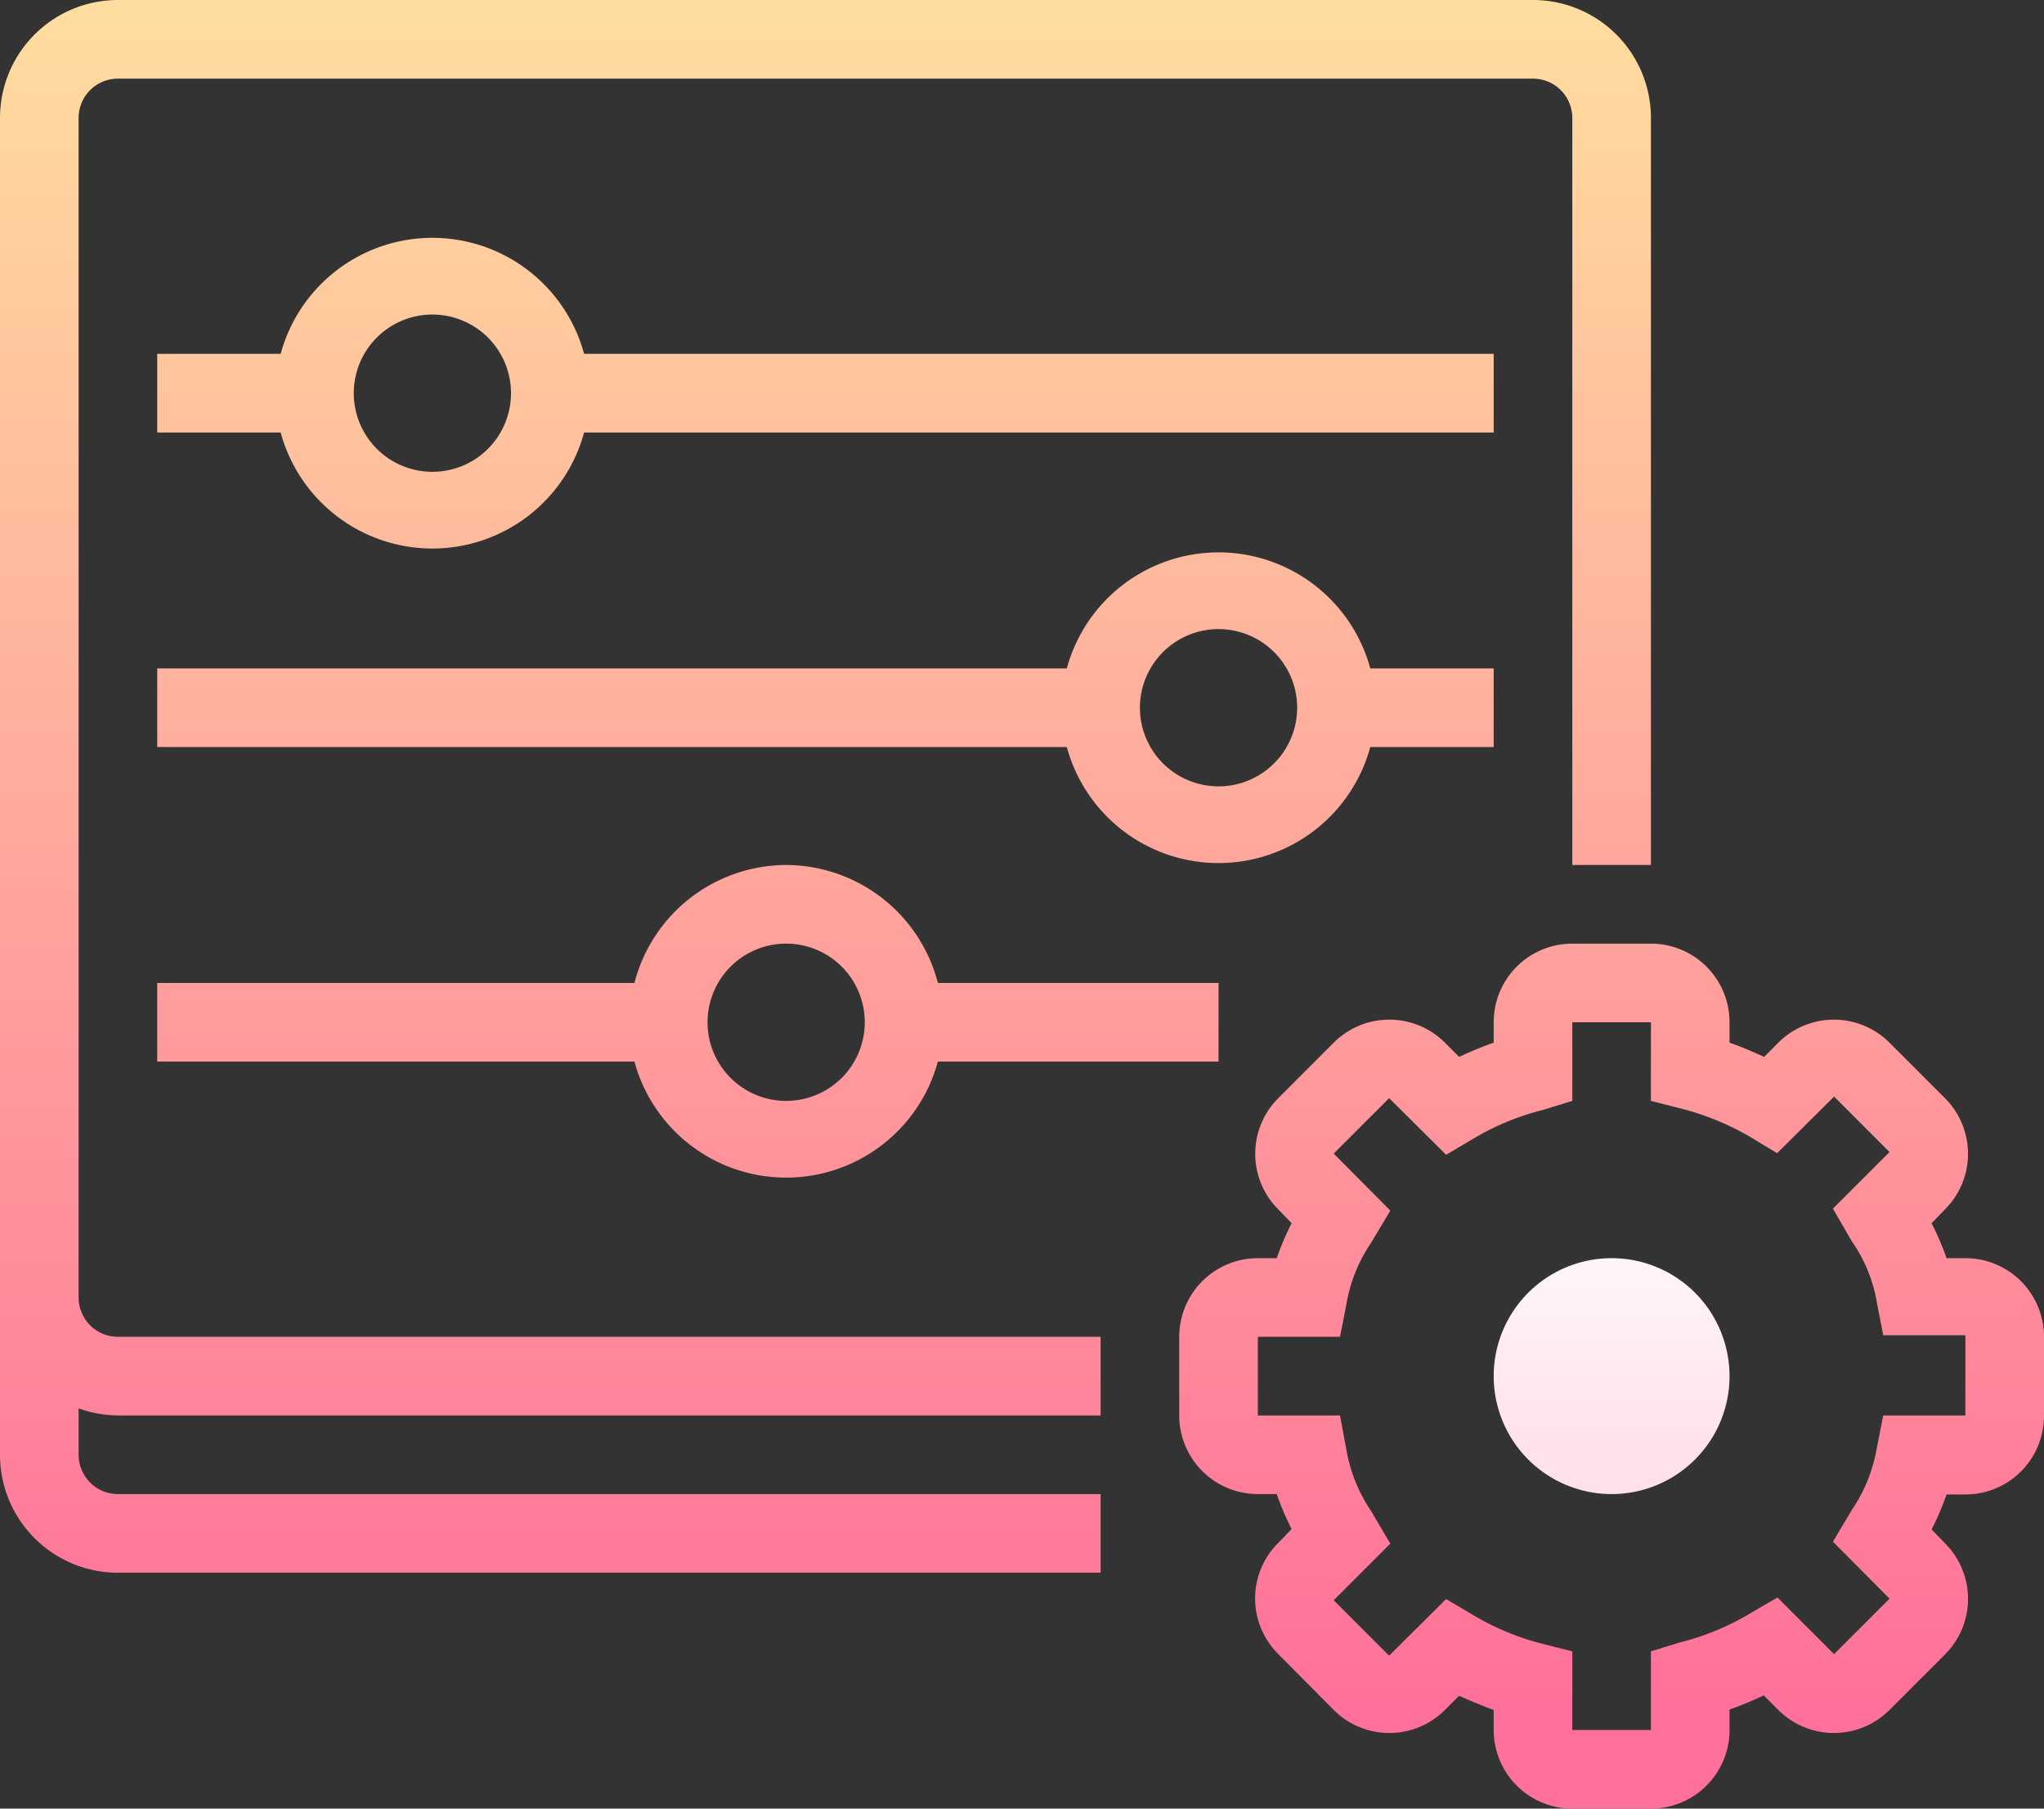
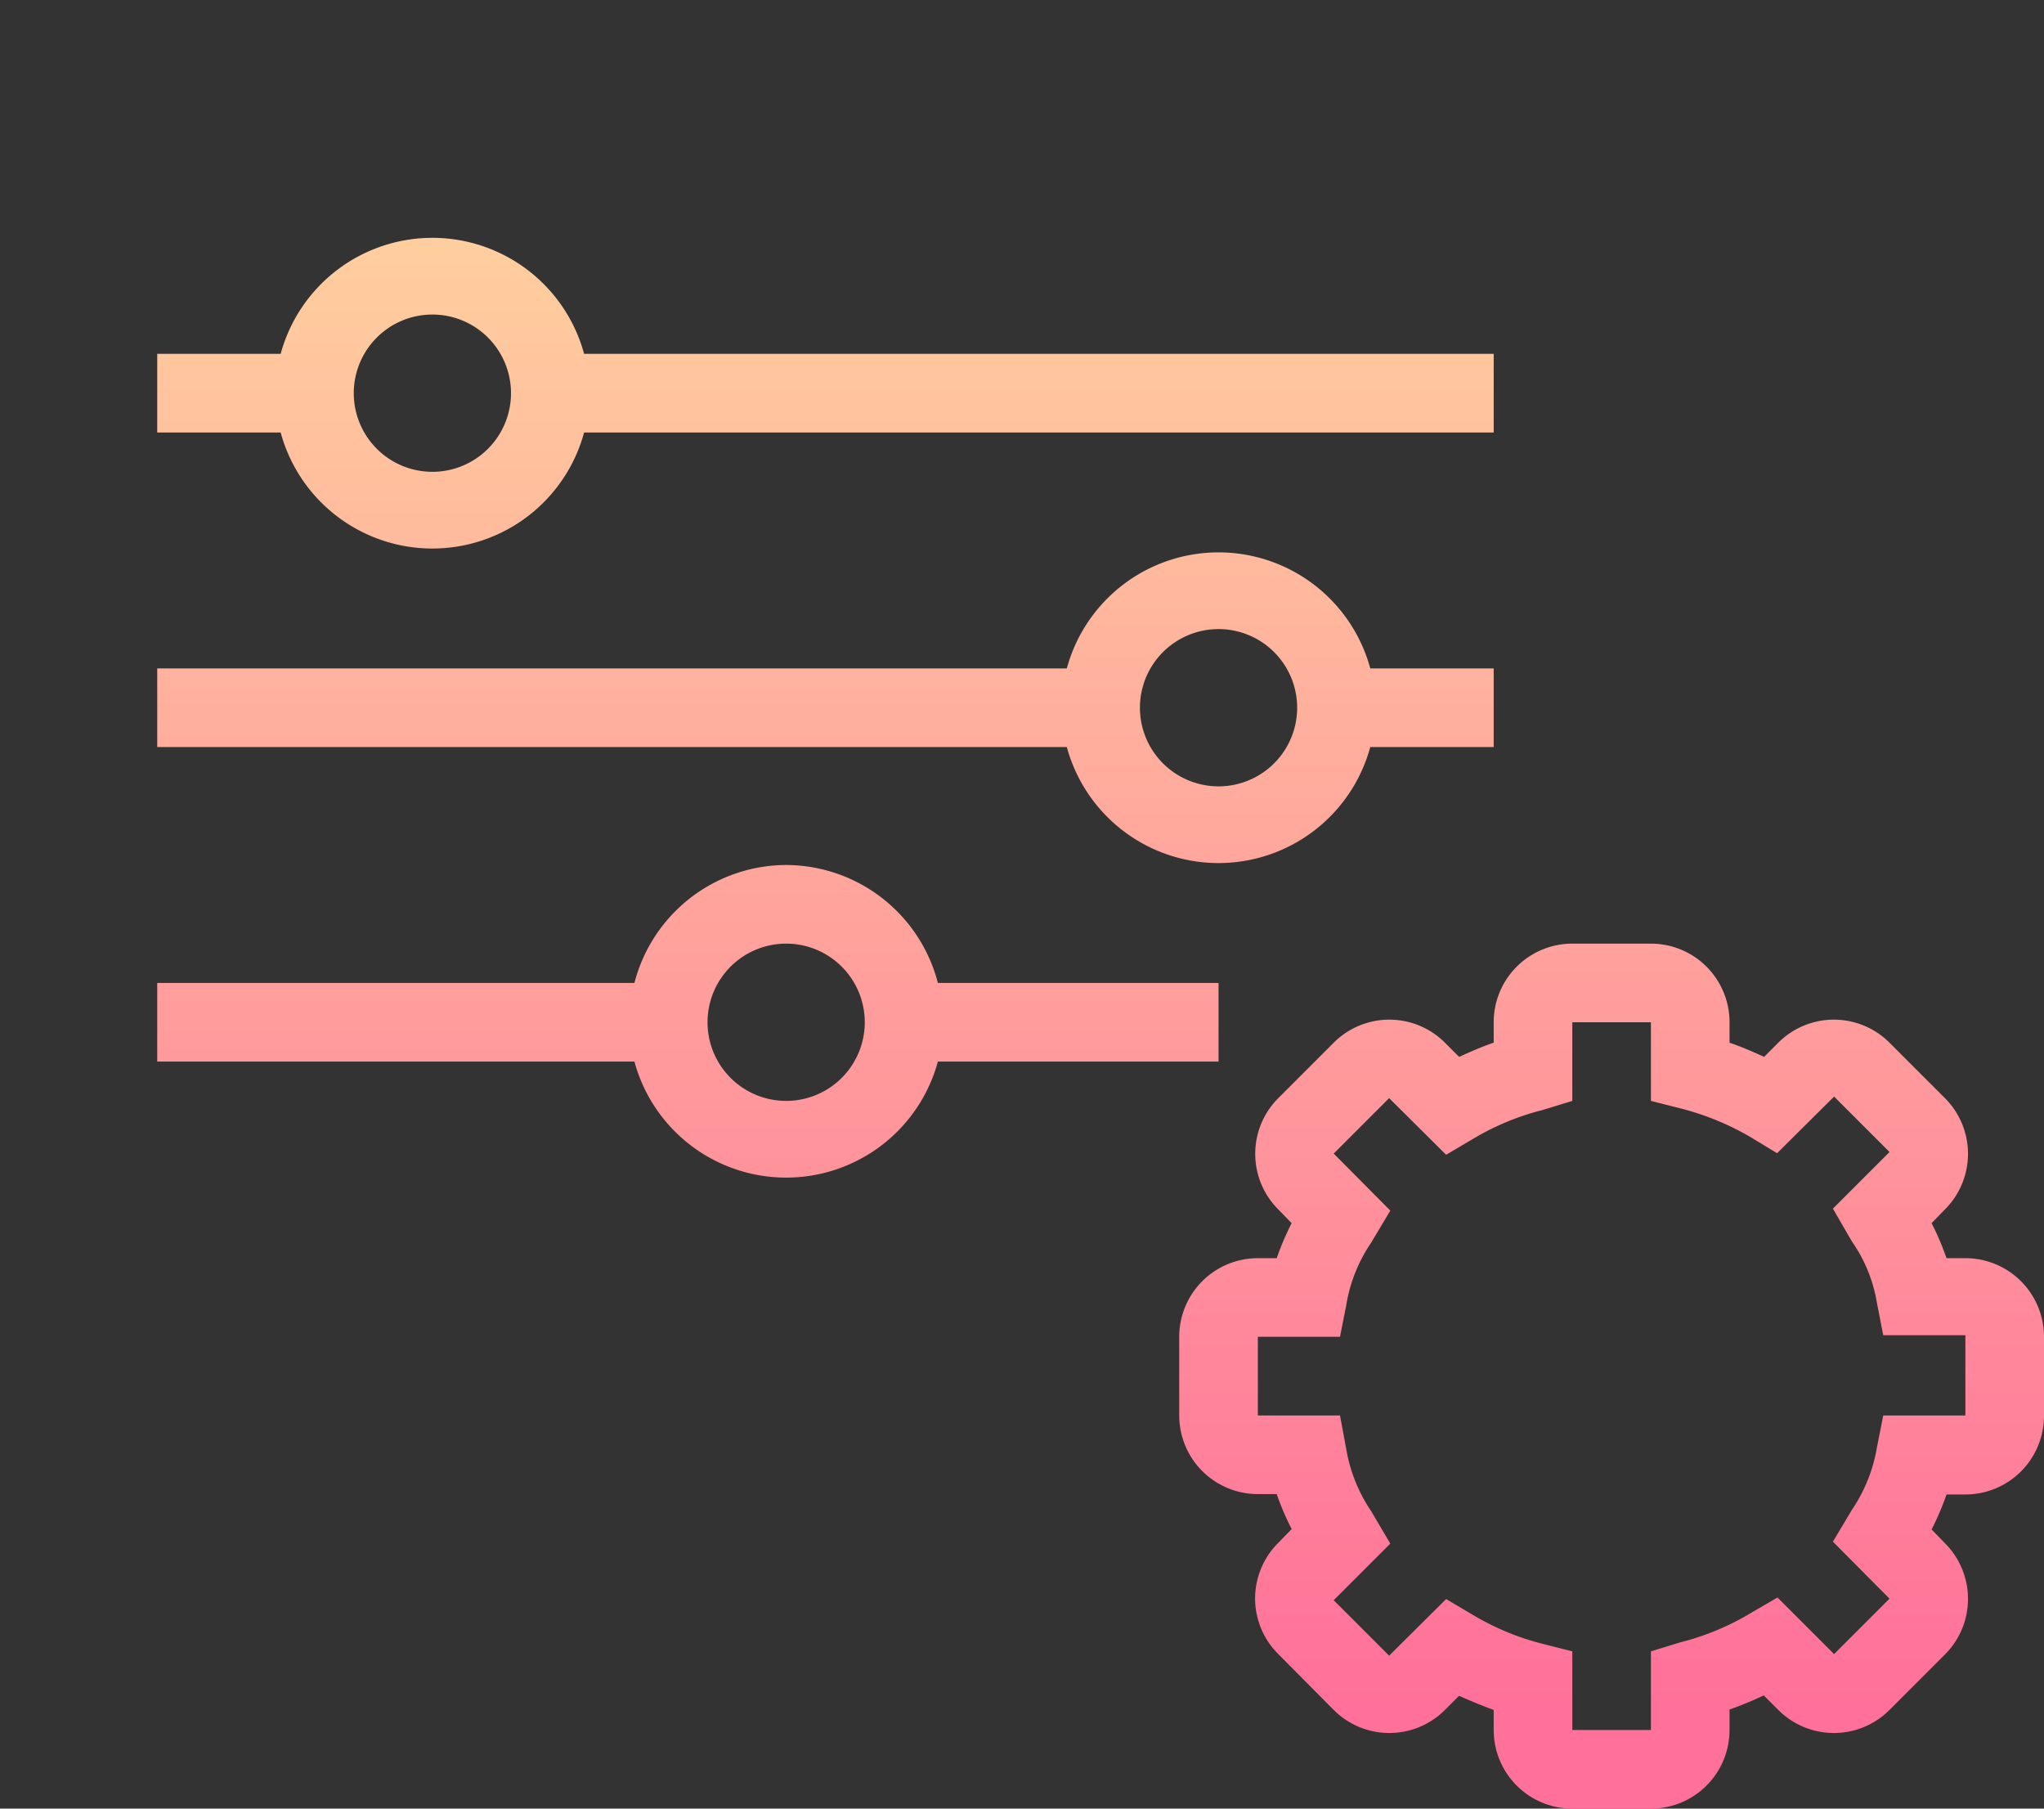
<svg xmlns="http://www.w3.org/2000/svg" xmlns:xlink="http://www.w3.org/1999/xlink" width="52" height="46" viewBox="0 0 52 46">
  <rect x="0" y="0" width="52" height="46" fill="#333333" stroke="none" />
  <defs>
    <linearGradient id="a" x1="774.31" y1="-689.95" x2="774.31" y2="-709.66" gradientTransform="matrix(0.37, 0, 0, -0.37, -241.12, -216.56)" gradientUnits="userSpaceOnUse">
      <stop offset="0" stop-color="#fff" />
      <stop offset="1" stop-color="#ffe1ea" />
    </linearGradient>
    <linearGradient id="b" x1="720.56" y1="-604.51" x2="720.56" y2="-726.45" gradientTransform="matrix(0.37, 0, 0, -0.37, -241.12, -216.56)" gradientUnits="userSpaceOnUse">
      <stop offset="0" stop-color="#ffe29f" />
      <stop offset="1" stop-color="#ff719a" />
    </linearGradient>
    <linearGradient id="c" x1="774.31" y1="-604.51" x2="774.31" y2="-726.45" xlink:href="#b" />
    <linearGradient id="g" x1="711.16" y1="-604.51" x2="711.16" y2="-726.45" xlink:href="#b" />
  </defs>
-   <path d="M47,41a3,3,0,1,0,3,3A3,3,0,0,0,47,41Z" transform="translate(-6 -9)" fill="url(#a)" />
-   <path d="M8,42V12a1,1,0,0,1,1-1H45a1,1,0,0,1,1,1V31h2V12a3,3,0,0,0-3-3H9a3,3,0,0,0-3,3V46a3,3,0,0,0,3,3H34V47H9a1,1,0,0,1-1-1V44.82A3,3,0,0,0,9,45H34V43H9A1,1,0,0,1,8,42Z" transform="translate(-6 -9)" fill="url(#b)" />
  <path d="M56,41h-.48a7,7,0,0,0-.38-.89l.34-.35a2,2,0,0,0,0-2.83l-1.41-1.41a2,2,0,0,0-2.83,0l-.36.36c-.29-.13-.58-.26-.88-.36V35a2,2,0,0,0-2-2H46a2,2,0,0,0-2,2v.52c-.3.1-.59.23-.88.36l-.36-.36a2,2,0,0,0-2.83,0l-1.41,1.41a2,2,0,0,0,0,2.83l.34.35a7,7,0,0,0-.38.89H38a2,2,0,0,0-2,2v2a2,2,0,0,0,2,2h.48a7,7,0,0,0,.38.89l-.34.35a2,2,0,0,0-.59,1.42,2,2,0,0,0,.59,1.41l1.41,1.42a2,2,0,0,0,2.83,0l.36-.36c.29.13.58.25.88.36V53a2,2,0,0,0,2,2h2a2,2,0,0,0,2-2v-.52q.45-.16.87-.36l.37.37a2,2,0,0,0,2.83,0l1.41-1.41a2,2,0,0,0,0-2.83l-.34-.35a7,7,0,0,0,.38-.89H56a2,2,0,0,0,2-2V43A2,2,0,0,0,56,41Zm0,4H53.91l-.16.81a4,4,0,0,1-.63,1.58l-.49.82,1.44,1.45-1.41,1.41-1.44-1.44-.67.39a6.6,6.6,0,0,1-1.8.75L48,51v2H46V51l-.75-.19a6.6,6.6,0,0,1-1.8-.75l-.66-.39-1.45,1.44-1.41-1.41,1.44-1.44-.49-.83a4,4,0,0,1-.63-1.57L40.09,45H38V43h2.09l.16-.81a3.94,3.94,0,0,1,.63-1.58l.49-.82-1.44-1.45,1.41-1.41,1.45,1.44.66-.39a6.6,6.6,0,0,1,1.8-.75L46,37V35h2v2l.75.19a6.9,6.9,0,0,1,1.8.74l.66.4,1.45-1.44,1.41,1.41-1.44,1.44.48.83a3.81,3.81,0,0,1,.64,1.57l.16.82H56Z" transform="translate(-6 -9)" fill="url(#c)" />
  <path d="M47,40a4,4,0,1,0,4,4A4,4,0,0,0,47,40Zm0,6a2,2,0,1,1,2-2A2,2,0,0,1,47,46Z" transform="translate(-6 -9)" fill="url(#c)" />
  <path d="M44,18H20.86a4,4,0,0,0-7.72,0H10v2h3.14a4,4,0,0,0,7.72,0H44ZM17,21a2,2,0,1,1,2-2A2,2,0,0,1,17,21Z" transform="translate(-6 -9)" fill="url(#b)" />
  <path d="M40.86,28H44V26H40.86a4,4,0,0,0-7.72,0H10v2H33.14a4,4,0,0,0,7.72,0ZM35,27a2,2,0,1,1,2,2A2,2,0,0,1,35,27Z" transform="translate(-6 -9)" fill="url(#b)" />
  <path d="M26,31a4,4,0,0,0-3.86,3H10v2H22.14a4,4,0,0,0,7.72,0H37V34H29.86A4,4,0,0,0,26,31Zm0,6a2,2,0,1,1,2-2A2,2,0,0,1,26,37Z" transform="translate(-6 -9)" fill="url(#g)" />
</svg>